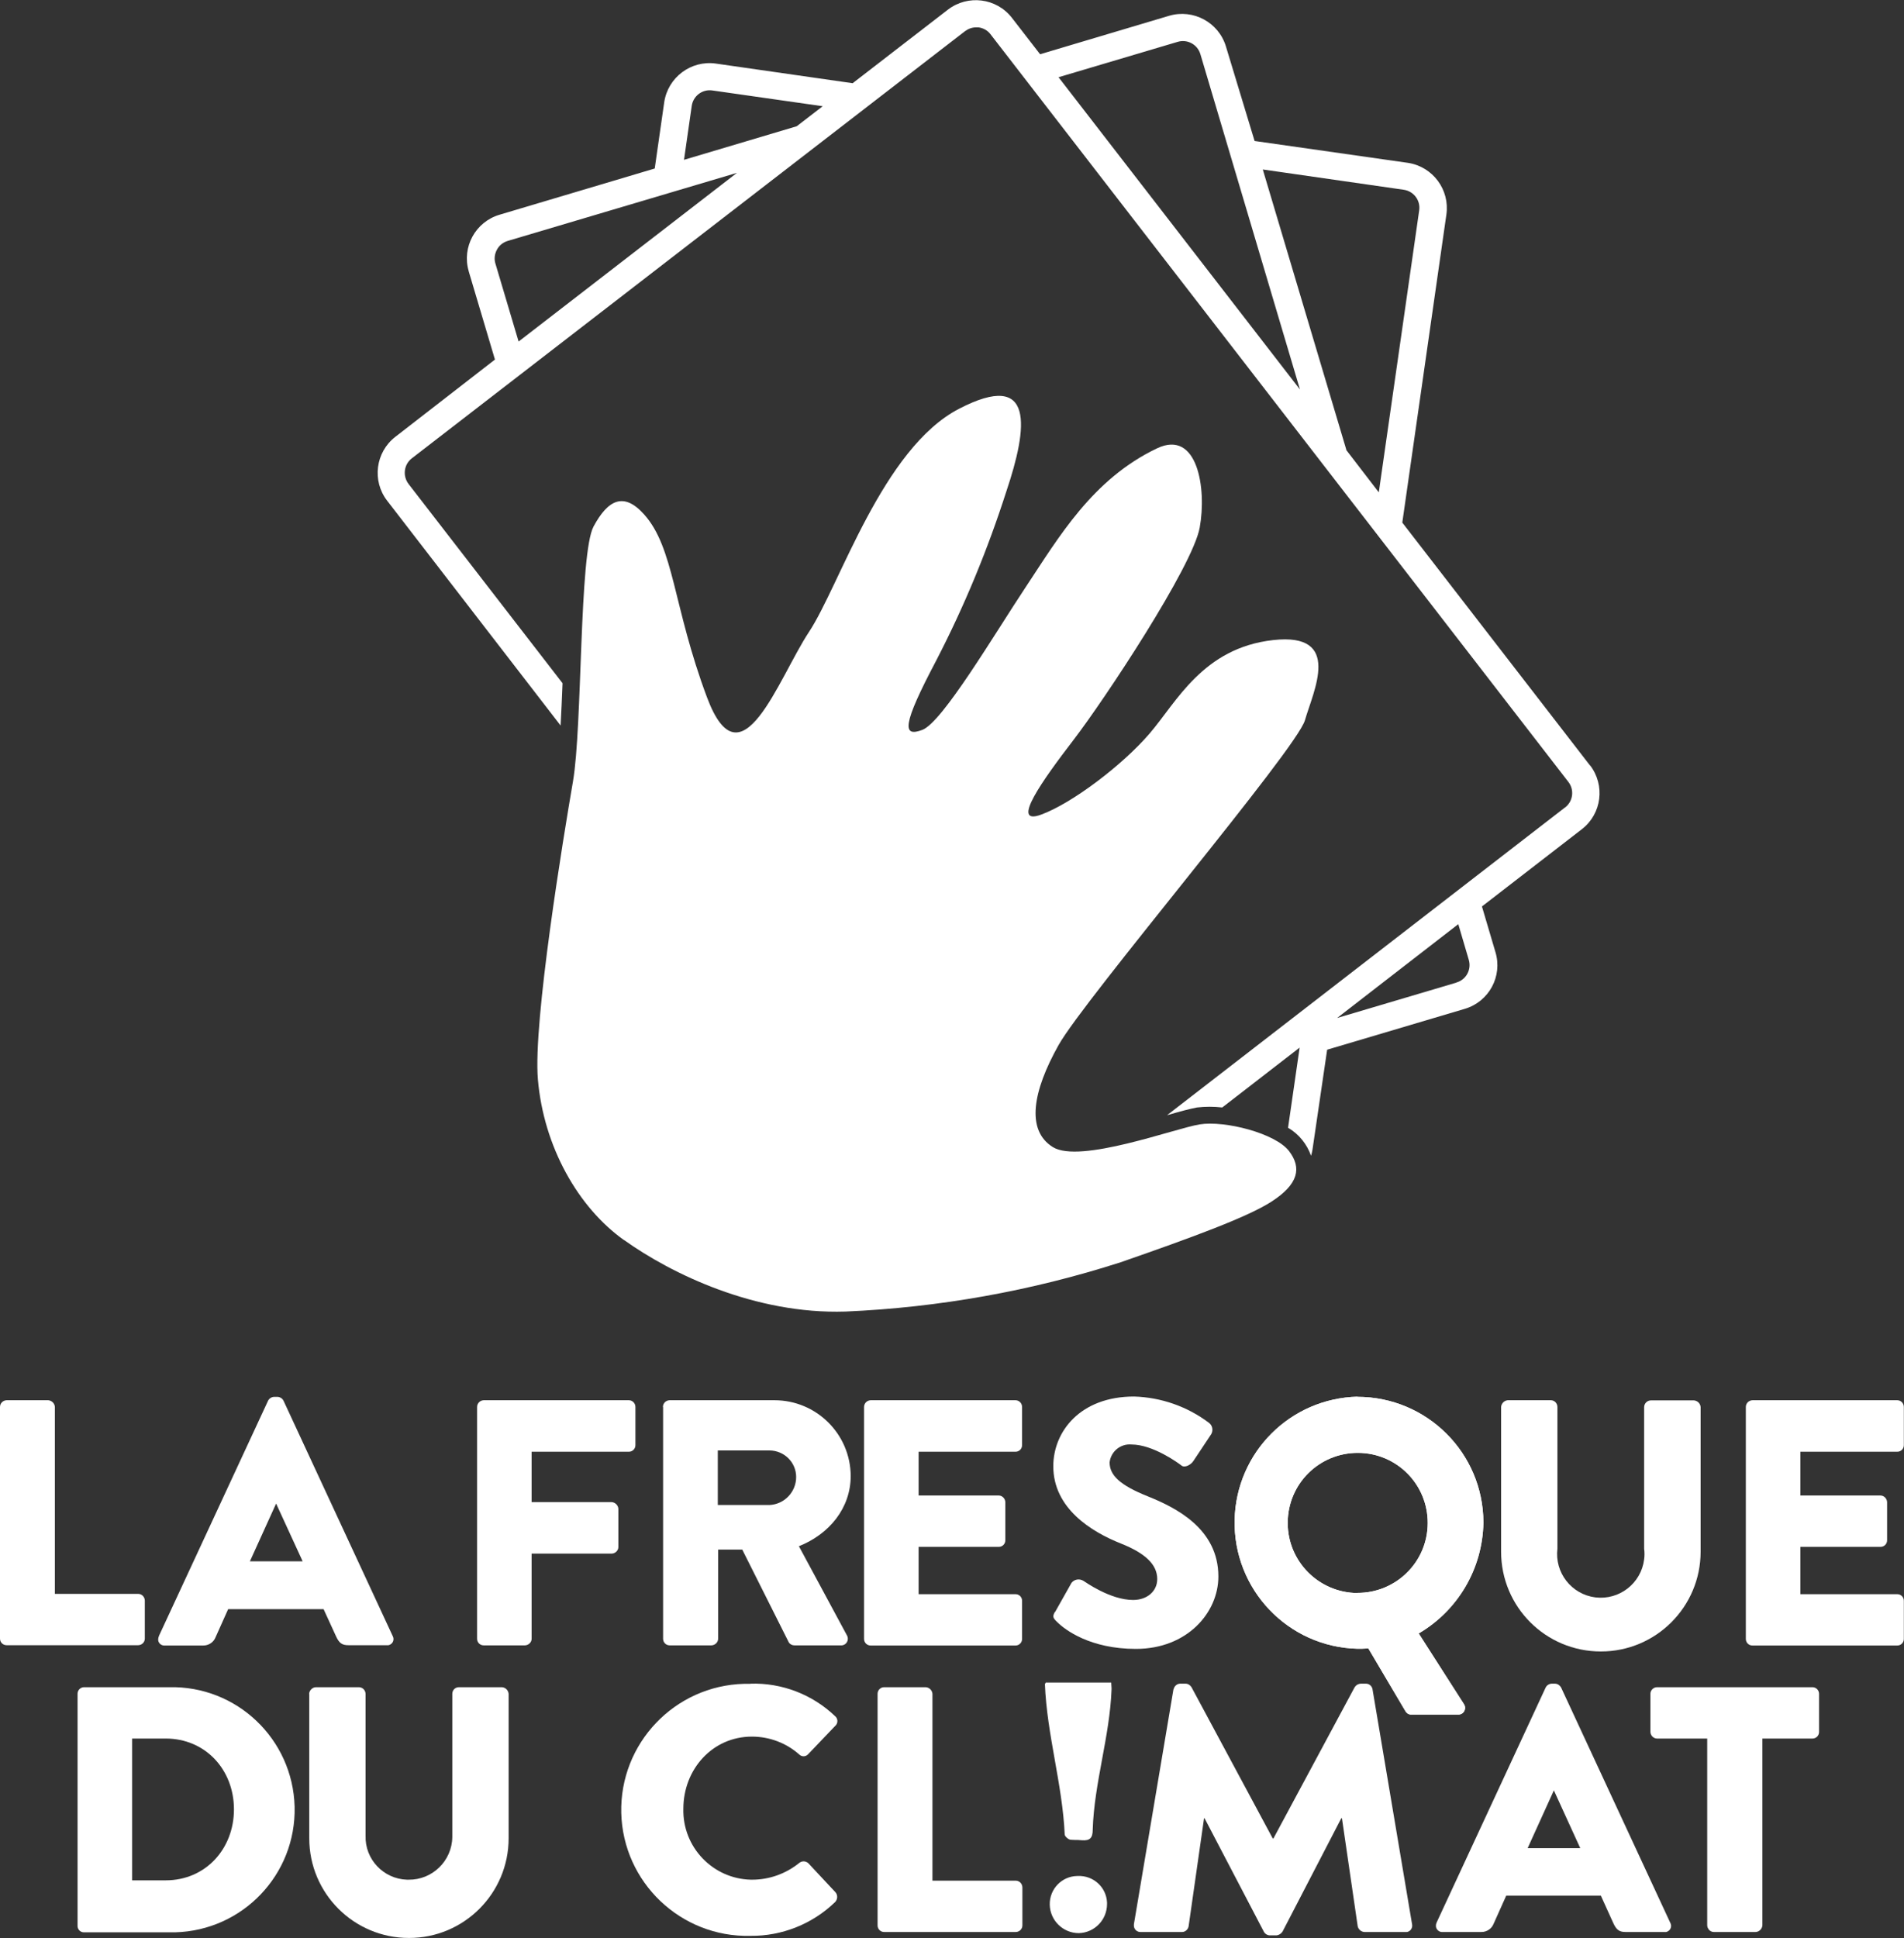
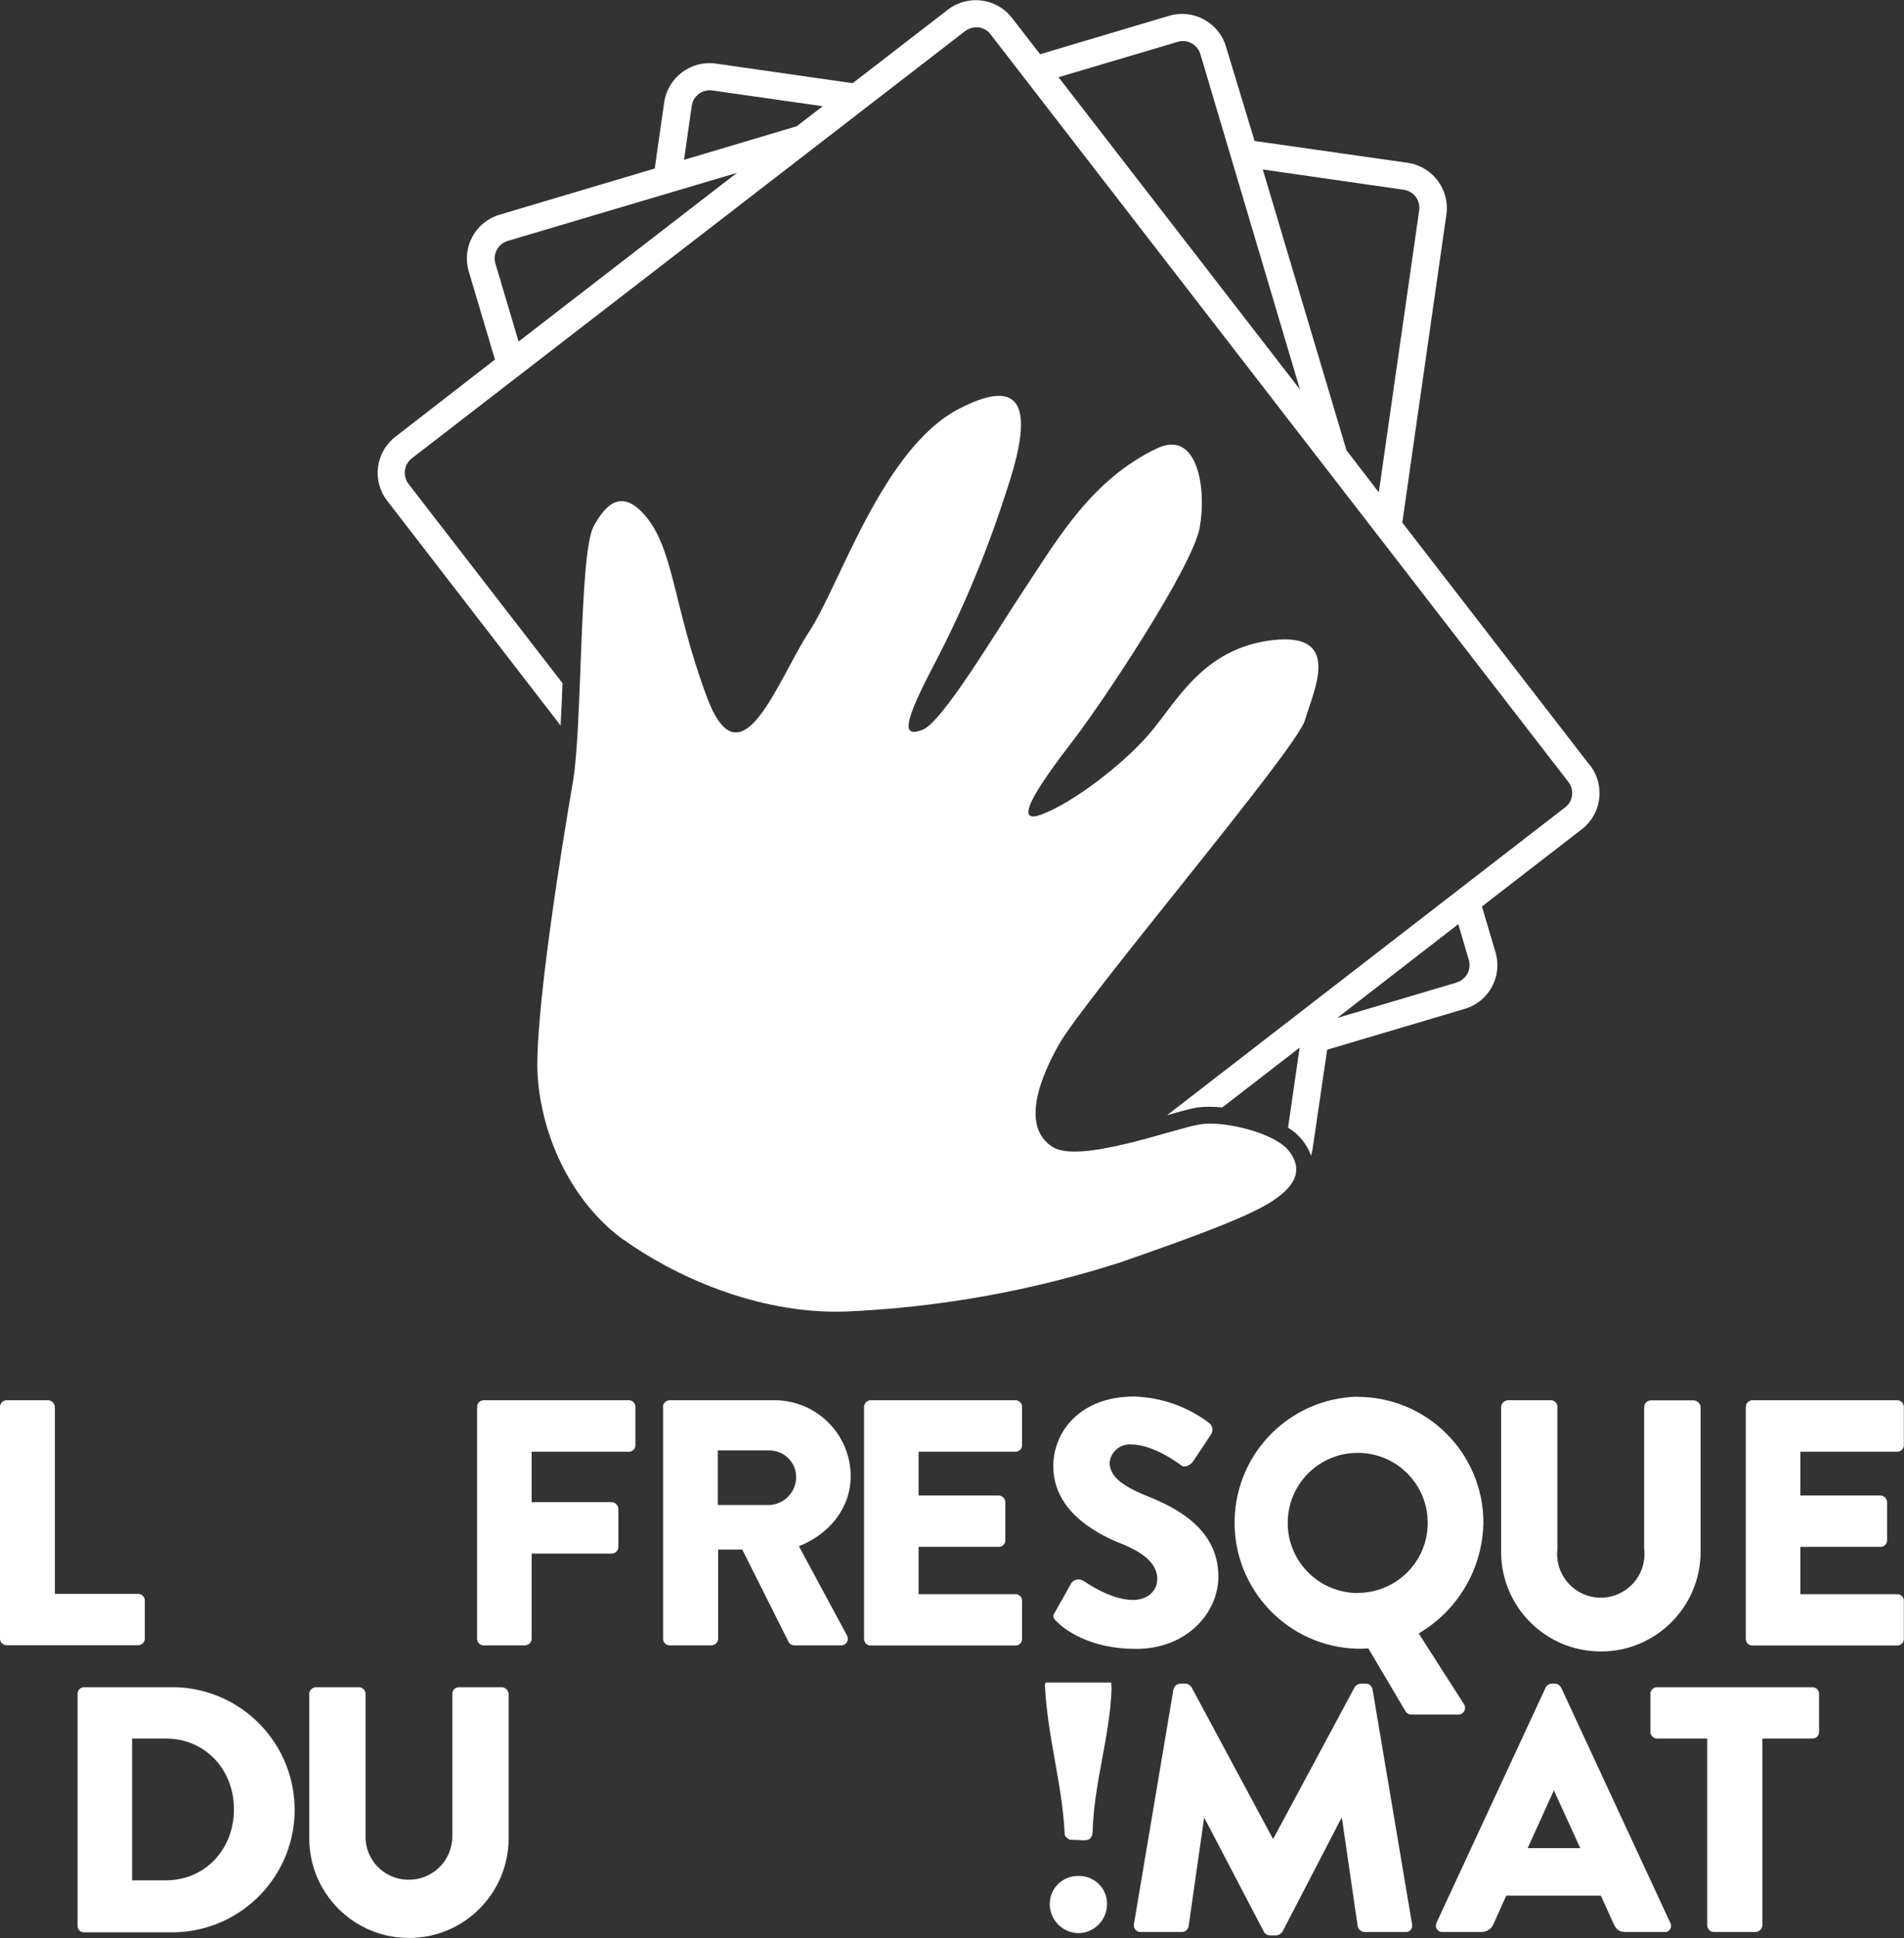
<svg xmlns="http://www.w3.org/2000/svg" id="uuid-8dc433d0-b554-4cc8-86d9-7b65ad888953" viewBox="0 0 118.33 120.42">
  <rect x="0" y="0" width="118.33" height="120.42" fill="#333333" stroke="none" />
  <g id="uuid-816b26da-e097-47f2-b797-514913fccdd3">
    <g id="uuid-af134794-e68c-409e-b8d4-4eb2798967a4">
      <path d="m0,87.42c0-.23.18-.41.41-.42h2.59c.22.02.4.2.41.42v11.61h5.17c.23,0,.41.18.42.41v2.37c0,.23-.19.41-.42.41H.41C.18,102.22,0,102.04,0,101.81H0v-14.39Z" style="fill:#fff; stroke-width:0px;" />
-       <path d="m9.87,101.66l6.79-14.63c.07-.14.21-.23.37-.24h.22c.16.01.3.1.37.24l6.79,14.63c.1.19.03.42-.16.52-.07.04-.14.05-.21.04h-2.39c-.39,0-.57-.13-.76-.54l-.78-1.7h-5.93l-.78,1.74c-.12.32-.43.52-.76.52h-2.39c-.21.02-.4-.13-.42-.34,0-.08.01-.17.05-.24Zm8.94-4.65l-1.65-3.59h0l-1.63,3.59h3.28Z" style="fill:#fff; stroke-width:0px;" />
      <path d="m29.65,87.42c0-.23.18-.41.41-.42h9.02c.23,0,.41.19.41.42v2.37c0,.23-.18.41-.41.41h-6.04v3.13h4.98c.22.02.4.2.41.42v2.37c0,.22-.19.4-.41.41h-4.98v5.29c0,.22-.19.4-.41.41h-2.57c-.23,0-.41-.18-.41-.41h0v-14.39Z" style="fill:#fff; stroke-width:0px;" />
      <path d="m41.2,87.42c0-.23.18-.41.41-.42h6.52c2.6,0,4.72,2.09,4.74,4.7,0,2-1.33,3.62-3.22,4.37l2.98,5.53c.12.19.06.45-.13.57-.07.04-.16.07-.24.06h-2.89c-.14,0-.28-.07-.35-.19l-2.89-5.76h-1.5v5.54c0,.22-.19.4-.41.41h-2.6c-.23,0-.41-.18-.41-.41h0v-14.39Zm6.63,6.09c.93-.05,1.65-.82,1.65-1.74,0-.91-.74-1.64-1.65-1.65h-3.22v3.39h3.22Z" style="fill:#fff; stroke-width:0px;" />
      <path d="m53.7,87.42c0-.23.18-.41.41-.42h9c.23,0,.41.19.41.42v2.37c0,.23-.18.41-.41.41h-6.02v2.72h4.98c.22,0,.4.19.41.41v2.37c0,.23-.18.41-.41.41h-4.98v2.94h6.02c.23,0,.41.18.41.41h0v2.37c0,.23-.18.41-.41.41h-9c-.23,0-.41-.18-.41-.41h0v-14.41Z" style="fill:#fff; stroke-width:0px;" />
      <path d="m65.57,100.16l1.02-1.81c.18-.23.49-.28.74-.13.09.05,1.66,1.19,3.09,1.19.87,0,1.5-.54,1.5-1.3,0-.91-.76-1.61-2.24-2.2-1.87-.74-4.22-2.2-4.22-4.81,0-2.15,1.67-4.33,5.02-4.33,1.68.05,3.31.62,4.65,1.63.22.16.28.46.15.7l-1.11,1.67c-.15.24-.54.45-.74.29s-1.78-1.31-3.11-1.31c-.68-.06-1.28.43-1.36,1.11,0,.81.65,1.42,2.37,2.11s4.39,2,4.39,4.98c0,2.24-1.93,4.5-5.13,4.5-2.82,0-4.39-1.17-4.89-1.67-.25-.24-.31-.33-.14-.63Z" style="fill:#fff; stroke-width:0px;" />
      <path d="m84.36,86.79c4.32,0,7.82,3.49,7.83,7.8,0,.02,0,.03,0,.05-.06,2.83-1.58,5.42-4.02,6.85l2.81,4.39c.13.19.08.45-.11.58-.07.05-.15.07-.24.07h-2.94c-.15,0-.28-.09-.35-.22l-2.3-3.89c-.26.02-.52.02-.67.02-4.32-.1-7.74-3.69-7.64-8.02.1-4.18,3.46-7.54,7.64-7.64h0Zm0,12.18c2.4.01,4.36-1.92,4.37-4.33s-1.92-4.36-4.33-4.37-4.36,1.92-4.37,4.33c0,.02,0,.03,0,.05.01,2.38,1.94,4.31,4.33,4.33Z" style="fill:#fff; stroke-width:0px;" />
-       <path d="m84.36,86.79c4.32,0,7.82,3.49,7.83,7.8,0,.02,0,.03,0,.05-.06,2.83-1.58,5.42-4.02,6.85l2.81,4.39c.13.19.08.45-.11.58-.07.05-.15.07-.24.07h-2.94c-.15,0-.28-.09-.35-.22l-2.3-3.89c-.26.02-.52.02-.67.02-4.32-.1-7.74-3.69-7.64-8.02.1-4.18,3.46-7.54,7.64-7.64h0Zm0,12.18c2.4.01,4.36-1.92,4.37-4.33s-1.92-4.36-4.33-4.37-4.36,1.92-4.37,4.33c0,.02,0,.03,0,.05.01,2.38,1.94,4.31,4.33,4.33Z" style="fill:#fff; stroke-width:0px;" />
      <path d="m93.29,87.42c.02-.22.19-.4.41-.42h2.68c.23,0,.41.19.41.42v8.8c-.18,1.49.87,2.84,2.36,3.03,1.49.18,2.84-.87,3.03-2.36.03-.22.03-.44,0-.66v-8.8c0-.23.19-.42.42-.42h2.68c.22.02.4.2.41.42v8.98c0,3.42-2.77,6.2-6.2,6.2s-6.2-2.77-6.2-6.2v-8.98Z" style="fill:#fff; stroke-width:0px;" />
      <path d="m108.5,87.42c0-.23.18-.41.41-.42h9c.23,0,.41.19.41.42v2.37c0,.23-.18.41-.41.41h-6.02v2.72h4.98c.22,0,.4.19.41.41v2.37c0,.23-.18.41-.41.41h-4.98v2.94h6.02c.23,0,.41.18.41.41h0v2.37c0,.23-.18.41-.41.41h-9c-.23,0-.41-.18-.41-.41h0v-14.41Z" style="fill:#fff; stroke-width:0px;" />
      <path d="m4.82,105.24c0-.22.17-.4.39-.41h5.3c4.2-.1,7.69,3.22,7.8,7.43.1,4.2-3.22,7.69-7.43,7.8-.12,0-.25,0-.37,0h-5.3c-.22,0-.4-.19-.39-.41v-14.4Zm5.48,11.59c2.46,0,4.24-1.94,4.24-4.41s-1.78-4.4-4.24-4.4h-2.09v8.81h2.09Z" style="fill:#fff; stroke-width:0px;" />
      <path d="m19.21,105.24c.02-.22.2-.4.42-.41h2.67c.23,0,.41.18.42.41v8.81c-.05,1.47,1.11,2.69,2.57,2.74.03,0,.06,0,.1,0,1.48.02,2.7-1.17,2.72-2.65,0-.03,0-.06,0-.09v-8.81c0-.23.18-.41.41-.41h2.68c.22.02.39.19.41.41v8.98c0,3.42-2.78,6.2-6.2,6.19-3.42,0-6.19-2.77-6.19-6.19v-8.98Z" style="fill:#fff; stroke-width:0px;" />
-       <path d="m46.64,104.61c1.95-.06,3.85.67,5.26,2.02.17.14.19.39.05.56-.01.02-.03.03-.05.05l-1.69,1.77c-.15.15-.39.15-.54,0-.81-.72-1.86-1.11-2.94-1.11-2.46,0-4.26,2.04-4.26,4.48-.06,2.38,1.82,4.35,4.19,4.41.03,0,.06,0,.09,0,1.06,0,2.09-.37,2.92-1.04.17-.14.41-.13.57.02l1.69,1.81c.14.17.13.42-.02.59-1.41,1.37-3.31,2.13-5.28,2.11-4.32.1-7.91-3.32-8.02-7.64-.1-4.32,3.32-7.91,7.64-8.02.13,0,.25,0,.38,0h.02Z" style="fill:#fff; stroke-width:0px;" />
-       <path d="m54.54,105.24c0-.23.18-.41.41-.41h2.59c.22.02.39.19.41.41v11.61h5.17c.23,0,.41.18.42.41v2.37c0,.23-.19.41-.42.41h-8.17c-.23,0-.41-.18-.41-.41h0v-14.4Z" style="fill:#fff; stroke-width:0px;" />
      <path d="m72.94,104.96c.03-.19.2-.34.39-.35h.35c.15,0,.29.09.37.22l5.05,9.4h.04l5.05-9.4c.08-.13.22-.21.37-.22h.35c.2.01.36.16.39.35l2.46,14.61c.04.22-.1.43-.32.47-.03,0-.07,0-.1,0h-2.54c-.2-.01-.37-.15-.42-.35l-.98-6.72h-.04l-3.65,7.04c-.08.13-.22.22-.37.24h-.43c-.16-.01-.3-.1-.37-.24l-3.68-7.04h-.03l-.96,6.72c-.04.2-.21.35-.41.35h-2.57c-.22.01-.41-.16-.42-.38,0-.03,0-.07,0-.1l2.46-14.61Z" style="fill:#fff; stroke-width:0px;" />
      <path d="m89.27,119.48l6.79-14.63c.07-.14.21-.23.37-.24h.22c.16.01.29.1.37.24l6.79,14.63c.1.19.03.42-.16.52-.07.04-.14.05-.21.04h-2.41c-.39,0-.57-.13-.76-.54l-.78-1.72h-5.88l-.78,1.74c-.12.32-.44.53-.78.52h-2.39c-.21.02-.4-.14-.42-.35,0-.07,0-.15.04-.21Zm8.94-4.65l-1.64-3.59h0l-1.63,3.59h3.28Z" style="fill:#fff; stroke-width:0px;" />
      <path d="m106.1,108.02h-3.11c-.23,0-.41-.18-.42-.41v-2.37c0-.23.19-.41.42-.41h9.65c.23,0,.41.19.41.41v2.37c0,.23-.18.41-.41.41h-3.11v11.61c-.02.22-.2.4-.42.41h-2.6c-.22,0-.4-.19-.41-.41v-11.61Z" style="fill:#fff; stroke-width:0px;" />
      <path d="m66.99,116.56c.96-.04,1.77.7,1.81,1.65,0,.03,0,.06,0,.09,0,.98-.77,1.78-1.75,1.81-.99,0-1.79-.79-1.81-1.77-.02-.97.75-1.77,1.72-1.78,0,0,.02,0,.03,0Z" style="fill:#fff; stroke-width:0px;" />
      <path d="m64.99,104.54h4.07c0,.16.03.31.02.45-.11,2.9-1.08,5.8-1.17,8.7,0,.5-.17.69-.68.65s-.18,0-.68-.03c-.14,0-.38-.21-.38-.33-.14-3.11-1.11-6.22-1.23-9.34,0-.01.03-.05.06-.11Z" style="fill:#fff; stroke-width:0px;" />
      <path d="m98.8,47.54l-11.65-15.07,2.74-19.14c.22-1.54-.84-2.97-2.38-3.21l-9.54-1.36-1.78-5.87c-.45-1.5-2.03-2.35-3.53-1.91l-8.02,2.39-1.75-2.26c-.96-1.24-2.74-1.46-3.98-.51l-5.92,4.57-8.5-1.22c-1.55-.22-2.98.86-3.21,2.4l-.59,4.12-9.64,2.87c-1.5.44-2.36,2.01-1.92,3.51,0,0,0,0,0,.01l1.63,5.48-6.19,4.8c-1.24.96-1.46,2.74-.51,3.97l10.78,13.97c.05-.83.08-1.72.12-2.63l-9.57-12.38c-.38-.5-.29-1.21.2-1.59L59.97,1.94c.2-.15.44-.24.69-.24.05,0,.1,0,.15,0,.3.04.57.19.75.43l35.91,46.45c.38.49.3,1.19-.19,1.58,0,0-.01,0-.02.01l-24.73,19.12c.8-.23,1.43-.4,1.86-.48.52-.06,1.05-.06,1.57,0l4.81-3.72-.72,4.98c.67.39,1.17,1.01,1.43,1.74.04-.13.07-.26.09-.39l.91-6.2,8.56-2.54c1.5-.45,2.35-2.02,1.9-3.52l-.84-2.84,6.21-4.8c1.24-.96,1.46-2.73.51-3.97h-.02ZM32.23,21.22l-1.44-4.84c-.09-.29-.05-.6.09-.86.14-.27.38-.46.67-.55l14.25-4.23-13.57,10.48Zm17.3-13.38l-7.02,2.09.48-3.35c.09-.62.66-1.05,1.28-.96,0,0,0,0,0,0l6.86.98-1.61,1.24Zm16.25-3.04l7.41-2.2c.6-.18,1.23.16,1.41.76l6.19,20.84-15.01-19.41Zm17.89,23.14l-5.19-17.41,8.76,1.26c.62.09,1.05.66.96,1.28l-2.51,17.52-2.03-2.64Zm6.85,33.11l-7.42,2.2,7.53-5.83.65,2.21c.18.6-.15,1.23-.75,1.41,0,0-.01,0-.02,0Z" style="fill:#fff; stroke-width:0px;" />
      <path d="m38.79,77.05c2.94,2.1,8.15,4.62,13.75,4.44,5.81-.25,11.56-1.28,17.1-3.06,4.49-1.56,7.89-2.81,9.38-3.77,1.69-1.09,1.88-2.1,1.1-3.13-.84-1.12-4.01-1.92-5.56-1.67s-7.45,2.46-9.13,1.41-1.25-3.47.36-6.34,14.8-18.39,15.31-20.18,2.38-5.47-1.98-4.98-5.99,3.84-7.67,5.8-4.83,4.35-6.76,5.05.11-2.15,2.03-4.65,7.4-10.77,7.84-13.19-.13-6.13-2.66-4.92c-4.01,1.91-6.11,5.54-8.11,8.55s-5.22,8.47-6.47,8.94-1.26-.29.87-4.32c1.75-3.38,3.2-6.9,4.36-10.52,1.32-3.93,1.81-7.58-2.95-5.11s-7.4,10.95-9.32,13.86-4.22,9.73-6.34,4.07-2.04-9.3-3.92-11.38c-1.25-1.39-2.23-.91-3.13.76s-.69,12.41-1.28,15.84-2.49,14.94-2.18,18.52c.36,4.18,2.5,7.95,5.35,9.98Z" style="fill:#fff; stroke-width:0px;" />
    </g>
  </g>
</svg>